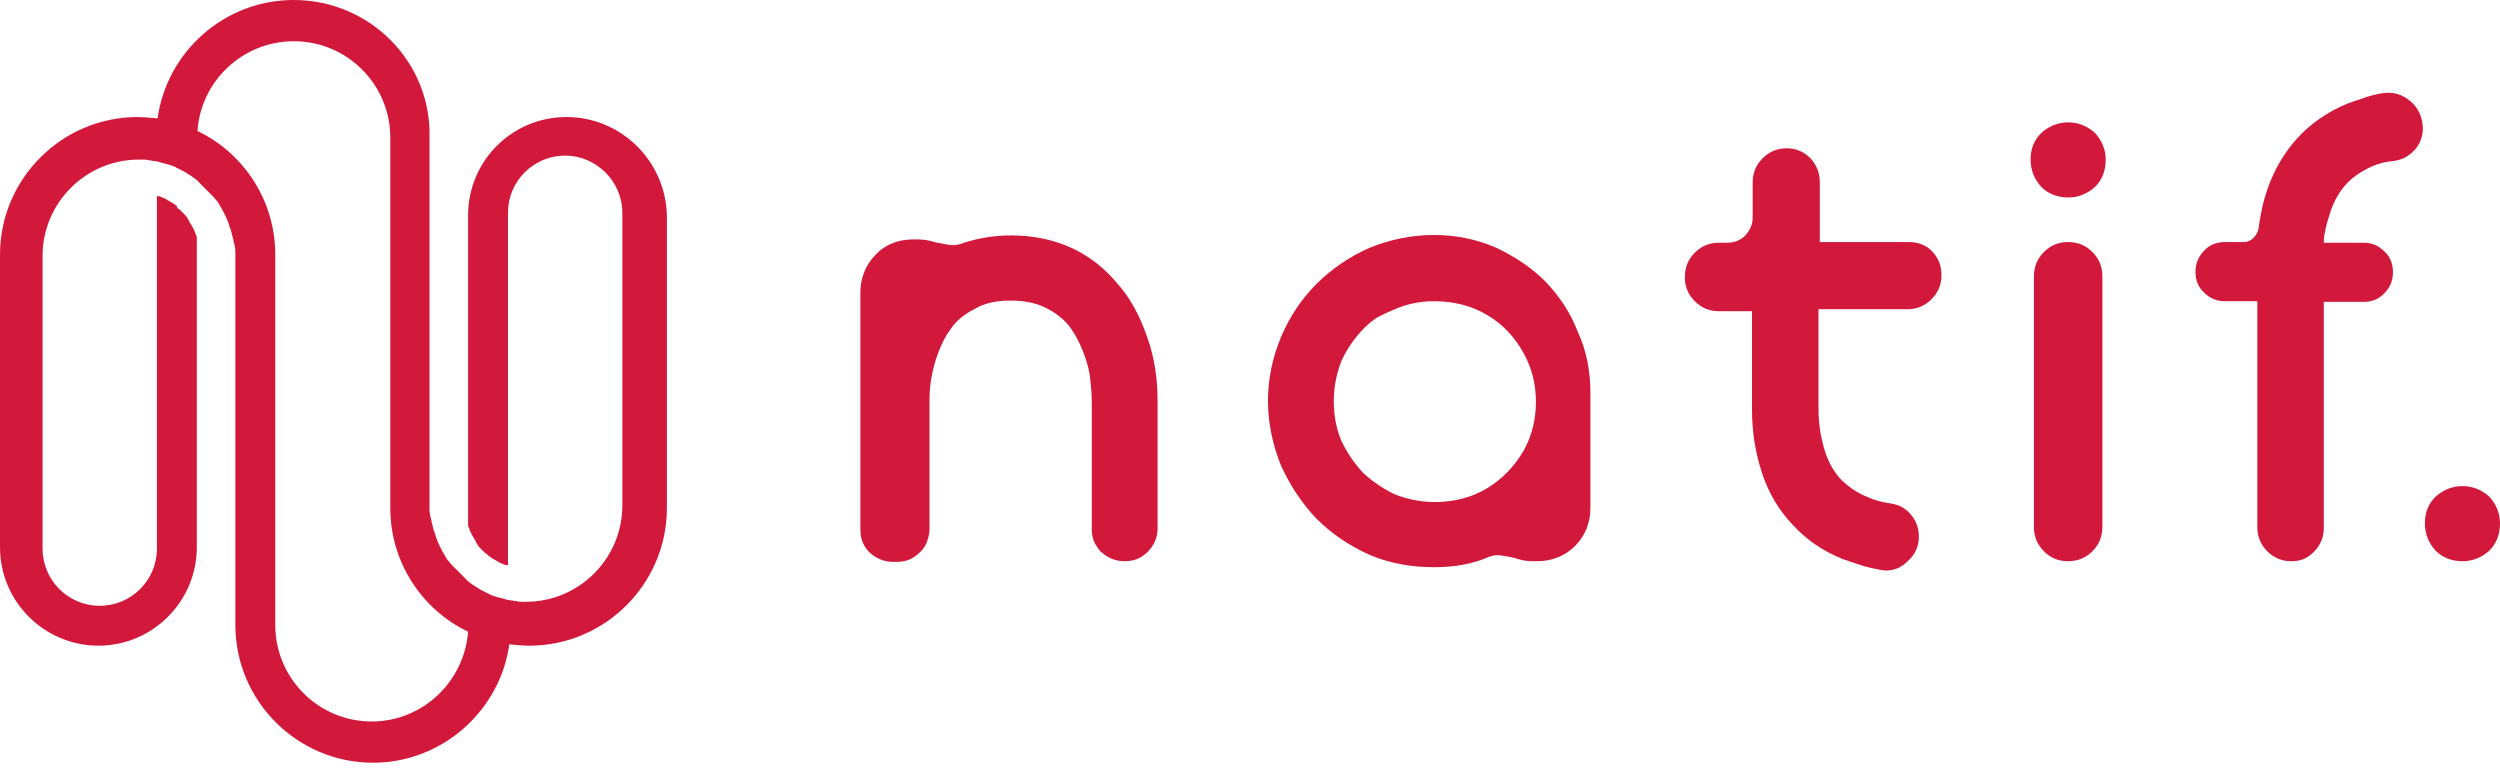
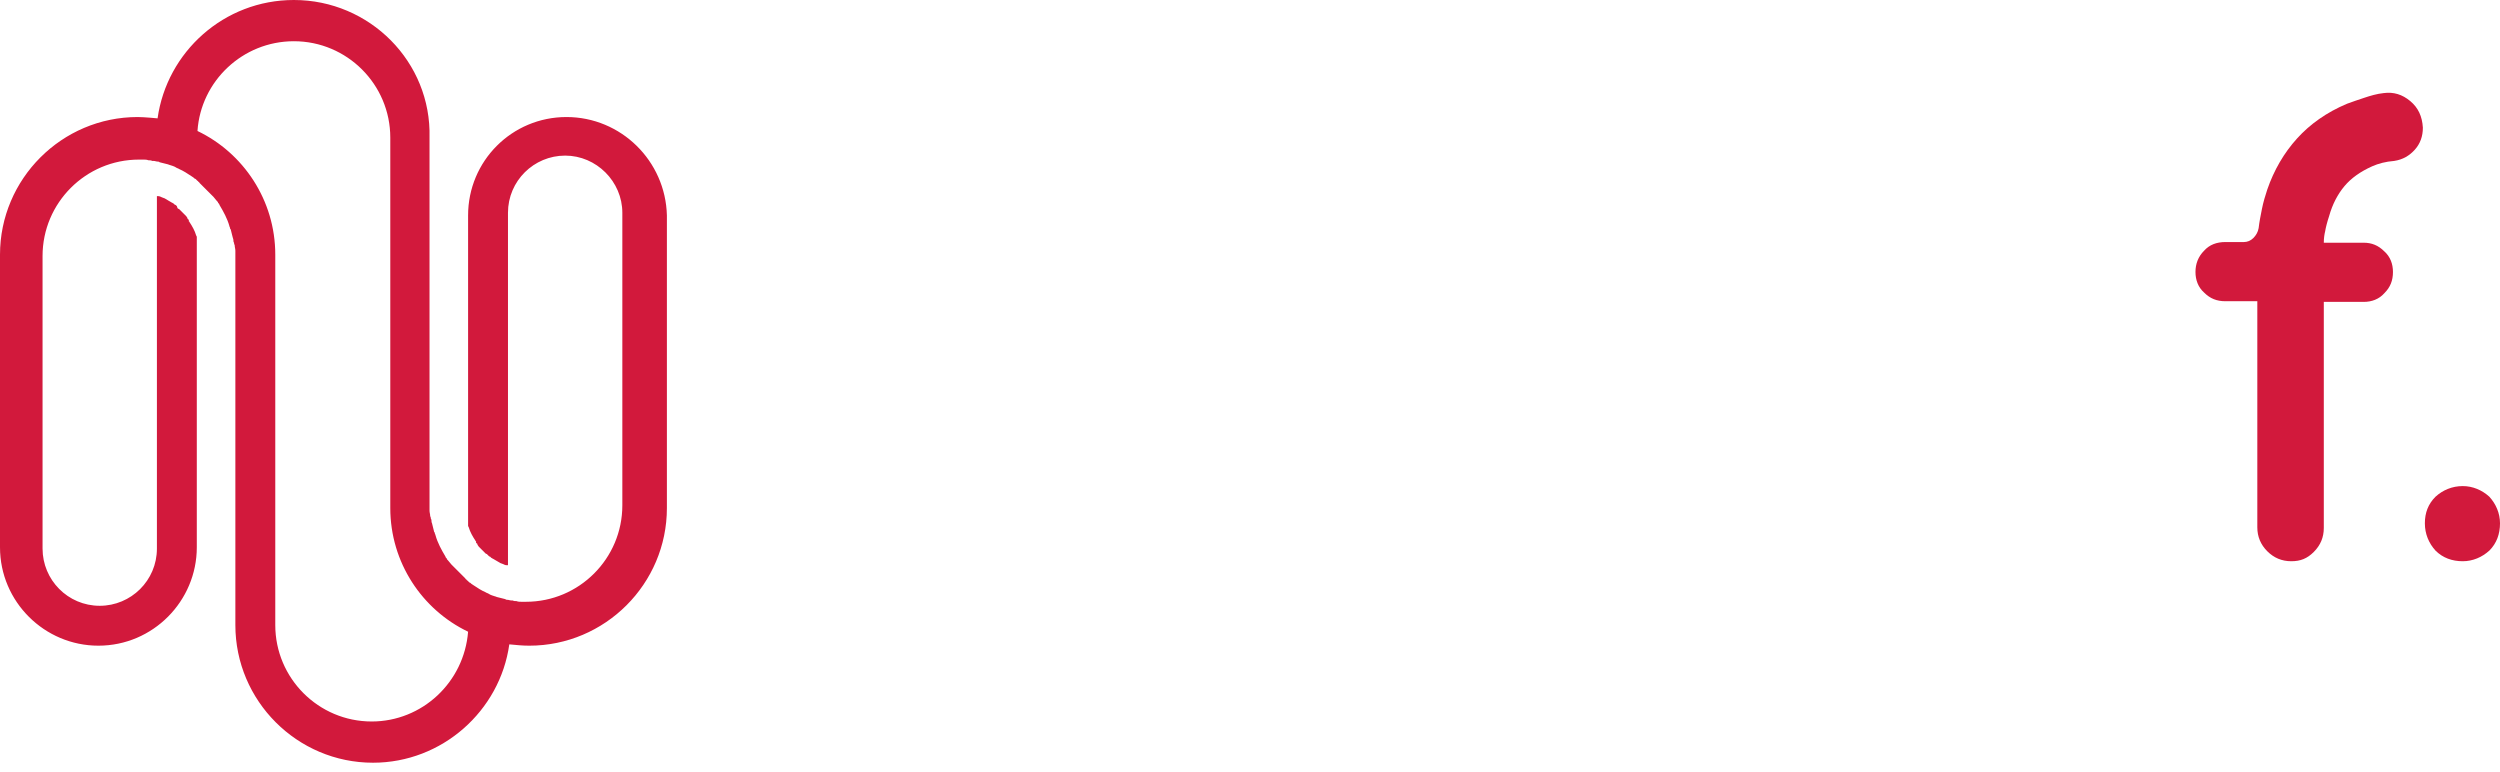
<svg xmlns="http://www.w3.org/2000/svg" width="136" height="42" viewBox="0 0 136 42" fill="none">
-   <path d="M112.526 6.656C111.947 6.656 111.44 6.873 111.043 7.235C110.645 7.633 110.464 8.103 110.464 8.682C110.464 9.261 110.681 9.767 111.043 10.165C111.44 10.563 111.947 10.744 112.526 10.744C113.068 10.744 113.574 10.527 113.972 10.165C114.37 9.767 114.551 9.261 114.551 8.682C114.551 8.139 114.334 7.633 113.972 7.235C113.574 6.873 113.068 6.656 112.526 6.656Z" fill="#D2193C" />
  <path d="M133.974 26.443C133.396 26.443 132.889 26.66 132.491 27.022C132.094 27.42 131.913 27.89 131.913 28.469C131.913 29.048 132.13 29.554 132.491 29.952C132.889 30.35 133.396 30.531 133.974 30.531C134.517 30.531 135.023 30.314 135.421 29.952C135.819 29.554 136 29.048 136 28.469C136 27.926 135.783 27.42 135.421 27.022C135.023 26.66 134.517 26.443 133.974 26.443Z" fill="#D2193C" />
-   <path d="M75.885 16.821C76.536 16.532 77.26 16.387 78.019 16.387C79.104 16.387 80.081 16.64 80.913 17.146C81.781 17.653 82.432 18.376 82.902 19.245C83.336 20.04 83.553 20.909 83.553 21.849C83.553 22.826 83.336 23.694 82.902 24.49C82.396 25.358 81.745 26.045 80.913 26.552C80.081 27.058 79.104 27.311 78.055 27.311C77.296 27.311 76.609 27.167 75.921 26.913C75.306 26.624 74.692 26.226 74.149 25.72C73.642 25.177 73.245 24.562 72.955 23.947C72.702 23.332 72.557 22.609 72.557 21.813C72.557 21.053 72.702 20.366 72.955 19.679C73.245 19.027 73.642 18.449 74.149 17.906C74.402 17.653 74.655 17.436 74.945 17.255C75.234 17.11 75.523 16.966 75.885 16.821ZM84.059 15.302C83.3 14.542 82.359 13.927 81.347 13.457C79.249 12.552 76.753 12.552 74.474 13.493C73.425 13.963 72.449 14.614 71.617 15.446C70.785 16.278 70.17 17.219 69.7 18.304C69.23 19.425 68.977 20.583 68.977 21.813C68.977 23.007 69.23 24.2 69.7 25.358C70.17 26.371 70.785 27.348 71.617 28.216C72.449 29.048 73.425 29.699 74.474 30.169C75.559 30.639 76.753 30.856 78.019 30.856C79.14 30.856 80.117 30.675 80.949 30.314C81.202 30.205 81.492 30.169 81.781 30.241C82.106 30.278 82.396 30.35 82.613 30.422C82.866 30.495 83.155 30.531 83.445 30.531H83.626C84.421 30.531 85.145 30.241 85.687 29.699C86.23 29.156 86.519 28.433 86.519 27.637V21.379C86.519 20.185 86.302 19.064 85.832 18.051C85.434 17.002 84.819 16.097 84.059 15.302Z" fill="#D2193C" />
-   <path d="M62.972 21.777V28.758C62.972 29.229 62.792 29.663 62.43 30.024C62.068 30.386 61.67 30.531 61.164 30.531C60.694 30.531 60.26 30.35 59.898 30.024C59.789 29.916 59.717 29.807 59.645 29.699C59.464 29.409 59.392 29.12 59.392 28.794V21.849C59.392 21.451 59.355 21.089 59.319 20.728C59.247 19.679 58.668 18.449 58.306 17.942C57.981 17.436 57.511 17.074 56.968 16.785C56.426 16.495 55.738 16.351 54.979 16.351C54.219 16.351 53.532 16.495 53.062 16.785C52.483 17.074 52.013 17.436 51.687 17.942C51.289 18.449 50.566 19.968 50.566 21.704V22.102V28.794C50.566 28.939 50.53 29.12 50.494 29.265C50.421 29.554 50.277 29.843 50.023 30.061C49.662 30.422 49.264 30.567 48.758 30.567H48.577C48.106 30.567 47.672 30.386 47.311 30.061C46.949 29.699 46.804 29.301 46.804 28.794V15.916C46.804 15.121 47.094 14.397 47.636 13.855C48.179 13.276 48.902 13.023 49.698 13.023H49.879C50.168 13.023 50.458 13.059 50.711 13.131C50.928 13.204 51.217 13.24 51.579 13.312C51.832 13.348 52.049 13.348 52.23 13.276C52.302 13.276 52.338 13.24 52.411 13.204C52.411 13.204 52.411 13.204 52.447 13.204C53.243 12.95 54.111 12.806 54.979 12.806C56.172 12.806 57.294 13.023 58.306 13.493C59.319 13.963 60.151 14.65 60.802 15.446C61.453 16.17 61.996 17.146 62.394 18.304C62.792 19.389 62.972 20.583 62.972 21.777Z" fill="#D2193C" />
-   <path d="M103.845 13.167H98.998V9.912C98.998 9.405 98.817 8.971 98.492 8.609C98.13 8.248 97.696 8.067 97.189 8.067C96.683 8.067 96.249 8.248 95.887 8.609C95.526 8.971 95.345 9.405 95.345 9.912V11.829C95.345 12.227 95.2 12.516 94.947 12.806C94.694 13.059 94.368 13.204 93.97 13.204H93.5C92.994 13.204 92.56 13.384 92.198 13.746C91.836 14.108 91.655 14.542 91.655 15.085C91.655 15.591 91.836 16.025 92.198 16.387C92.56 16.749 92.994 16.929 93.5 16.929H95.308V22.247C95.308 23.477 95.489 24.634 95.851 25.72C96.213 26.841 96.791 27.782 97.515 28.541C98.275 29.373 99.179 29.988 100.264 30.422C100.589 30.531 100.915 30.639 101.24 30.748C101.566 30.856 101.928 30.929 102.289 31.001C102.398 31.001 102.47 31.037 102.579 31.037C103.013 31.037 103.411 30.893 103.736 30.567C104.17 30.205 104.387 29.735 104.387 29.192C104.387 28.758 104.243 28.324 103.953 27.999C103.664 27.637 103.302 27.456 102.832 27.384C102.326 27.311 101.964 27.203 101.638 27.058C100.987 26.805 100.445 26.407 100.047 25.973C99.685 25.539 99.396 24.996 99.215 24.345C99.034 23.694 98.926 23.007 98.926 22.283V16.821H103.772C104.279 16.821 104.713 16.64 105.074 16.278C105.436 15.917 105.617 15.482 105.617 14.976C105.617 14.433 105.436 13.999 105.074 13.638C104.785 13.348 104.351 13.167 103.845 13.167Z" fill="#D2193C" />
-   <path d="M112.489 13.167C111.983 13.167 111.549 13.348 111.187 13.71C110.826 14.072 110.645 14.506 110.645 15.048V28.65C110.645 29.192 110.826 29.626 111.187 29.988C111.549 30.35 111.983 30.531 112.489 30.531C113.032 30.531 113.466 30.35 113.828 29.988C114.189 29.626 114.37 29.192 114.37 28.65V15.048C114.37 14.506 114.189 14.072 113.828 13.71C113.466 13.348 113.032 13.167 112.489 13.167Z" fill="#D2193C" />
  <path d="M131.117 5.498C130.683 5.137 130.213 4.992 129.67 5.064C129.308 5.101 128.947 5.209 128.621 5.318C128.296 5.426 127.97 5.535 127.681 5.643C126.56 6.113 125.655 6.765 124.968 7.524C124.245 8.32 123.702 9.261 123.34 10.31C123.232 10.635 123.123 10.997 123.051 11.359C122.979 11.72 122.906 12.082 122.87 12.408C122.834 12.625 122.726 12.806 122.581 12.95C122.436 13.095 122.255 13.167 122.074 13.167H121.062C120.591 13.167 120.194 13.312 119.904 13.638C119.579 13.963 119.434 14.361 119.434 14.795C119.434 15.229 119.579 15.627 119.904 15.916C120.23 16.242 120.591 16.387 121.062 16.387H122.798V28.686C122.798 29.192 122.979 29.627 123.34 29.988C123.702 30.35 124.136 30.531 124.643 30.531C125.149 30.531 125.511 30.386 125.872 30.024C126.234 29.663 126.415 29.229 126.415 28.722V16.423H128.585C129.019 16.423 129.417 16.278 129.706 15.953C130.032 15.627 130.177 15.265 130.177 14.795C130.177 14.361 130.032 13.963 129.706 13.674C129.381 13.348 129.019 13.204 128.585 13.204H126.415C126.415 12.95 126.451 12.733 126.487 12.588C126.523 12.371 126.596 12.082 126.704 11.757C126.885 11.105 127.174 10.563 127.536 10.129C127.898 9.695 128.404 9.333 129.055 9.043C129.381 8.899 129.779 8.79 130.249 8.754C130.719 8.682 131.081 8.465 131.37 8.139C131.66 7.814 131.804 7.416 131.804 6.945C131.768 6.33 131.551 5.86 131.117 5.498Z" fill="#D2193C" />
  <path d="M30.817 6.367C27.851 6.367 25.464 8.754 25.464 11.72V28.614L25.5 28.686C25.572 28.939 25.717 29.192 25.862 29.409C25.862 29.409 25.862 29.446 25.898 29.446V29.482V29.518C25.898 29.518 25.898 29.554 25.934 29.554L25.97 29.59V29.627C26.006 29.663 26.006 29.699 26.043 29.735C26.079 29.771 26.079 29.771 26.115 29.807C26.151 29.843 26.151 29.843 26.187 29.88C26.223 29.916 26.223 29.916 26.26 29.952L26.296 29.988L26.332 30.024L26.368 30.061L26.404 30.097C26.44 30.133 26.44 30.133 26.477 30.133L26.513 30.169L26.549 30.205L26.585 30.241C26.621 30.278 26.621 30.278 26.657 30.278L26.694 30.314L26.73 30.35C26.766 30.35 26.766 30.386 26.802 30.386C26.947 30.459 27.091 30.567 27.236 30.639C27.272 30.639 27.308 30.675 27.345 30.675C27.417 30.712 27.489 30.748 27.562 30.748H27.598H27.634V11.576C27.634 9.839 29.045 8.465 30.745 8.465C32.445 8.465 33.855 9.875 33.855 11.576V27.492C33.855 30.386 31.504 32.737 28.611 32.737C28.538 32.737 28.43 32.737 28.357 32.737C28.285 32.737 28.177 32.737 28.104 32.701C28.032 32.701 27.96 32.701 27.887 32.665C27.851 32.665 27.851 32.665 27.815 32.665C27.743 32.665 27.67 32.629 27.598 32.629C27.562 32.629 27.526 32.629 27.489 32.593C27.345 32.557 27.2 32.52 27.055 32.484C27.019 32.484 26.983 32.448 26.947 32.448C26.838 32.412 26.694 32.376 26.585 32.303C26.549 32.267 26.477 32.267 26.44 32.231C26.187 32.123 25.97 31.978 25.753 31.833C25.717 31.797 25.681 31.797 25.645 31.761C25.608 31.725 25.572 31.688 25.536 31.688C25.5 31.652 25.464 31.616 25.428 31.58C25.428 31.58 25.392 31.58 25.392 31.544C25.355 31.508 25.319 31.508 25.319 31.471C25.283 31.435 25.247 31.399 25.211 31.363C25.174 31.327 25.138 31.291 25.102 31.254C25.066 31.218 25.03 31.182 24.994 31.146C24.957 31.11 24.921 31.073 24.885 31.037C24.849 31.001 24.813 30.965 24.777 30.929C24.74 30.893 24.704 30.856 24.668 30.82C24.632 30.784 24.596 30.748 24.56 30.712C24.487 30.639 24.451 30.567 24.379 30.495C24.343 30.459 24.306 30.422 24.306 30.386C24.27 30.35 24.234 30.314 24.234 30.278C24.017 29.916 23.8 29.518 23.692 29.12C23.692 29.084 23.655 29.048 23.655 29.012C23.655 28.975 23.655 28.975 23.619 28.939C23.619 28.903 23.583 28.831 23.583 28.794C23.547 28.686 23.547 28.614 23.511 28.505C23.511 28.469 23.474 28.433 23.474 28.36C23.474 28.324 23.474 28.252 23.438 28.216C23.438 28.18 23.438 28.143 23.402 28.071C23.402 27.962 23.366 27.89 23.366 27.782C23.366 27.745 23.366 27.709 23.366 27.673C23.366 27.601 23.366 27.492 23.366 27.42V7.488C23.474 3.364 20.111 0 15.987 0C12.189 0 9.079 2.822 8.572 6.439C8.572 6.439 7.849 6.367 7.487 6.367C3.364 6.367 0 9.731 0 13.855V29.771C0 32.737 2.423 35.125 5.353 35.125C8.319 35.125 10.706 32.701 10.706 29.771V12.878L10.67 12.806C10.598 12.552 10.453 12.299 10.309 12.082C10.309 12.082 10.309 12.046 10.272 12.046V12.01V11.974C10.272 11.974 10.272 11.937 10.236 11.937L10.2 11.901V11.865C10.164 11.829 10.164 11.793 10.128 11.757C10.091 11.72 10.091 11.72 10.055 11.684C10.019 11.648 10.019 11.648 9.983 11.612C9.947 11.576 9.947 11.576 9.911 11.54L9.874 11.503L9.838 11.467L9.802 11.431L9.766 11.395C9.73 11.359 9.73 11.359 9.694 11.359L9.657 11.322L9.621 11.214L9.585 11.178C9.549 11.142 9.549 11.142 9.513 11.142L9.477 11.105L9.44 11.069C9.404 11.069 9.404 11.033 9.368 11.033C9.223 10.961 9.079 10.852 8.934 10.78C8.898 10.78 8.862 10.744 8.826 10.744C8.753 10.707 8.681 10.671 8.609 10.671H8.572H8.536V29.843C8.536 31.58 7.126 32.955 5.426 32.955C3.689 32.955 2.315 31.544 2.315 29.843V13.927C2.315 11.033 4.666 8.682 7.56 8.682C7.632 8.682 7.74 8.682 7.813 8.682C7.885 8.682 7.994 8.682 8.066 8.718C8.138 8.718 8.211 8.718 8.283 8.754C8.319 8.754 8.319 8.754 8.355 8.754C8.428 8.754 8.5 8.79 8.572 8.79C8.609 8.79 8.645 8.79 8.681 8.826C8.826 8.863 8.97 8.899 9.115 8.935C9.151 8.935 9.187 8.971 9.223 8.971C9.332 9.007 9.477 9.043 9.585 9.116C9.621 9.152 9.694 9.152 9.73 9.188C9.983 9.297 10.2 9.441 10.417 9.586C10.453 9.622 10.489 9.622 10.525 9.658C10.562 9.695 10.598 9.731 10.634 9.731C10.67 9.767 10.706 9.803 10.743 9.839C10.743 9.839 10.779 9.839 10.779 9.875C10.815 9.912 10.851 9.912 10.851 9.948C10.887 9.984 10.923 10.02 10.96 10.056C10.996 10.092 11.032 10.129 11.068 10.165C11.104 10.201 11.14 10.237 11.177 10.273C11.213 10.31 11.249 10.346 11.285 10.382C11.321 10.418 11.357 10.454 11.394 10.49C11.43 10.527 11.466 10.563 11.502 10.599C11.538 10.635 11.575 10.671 11.611 10.707C11.683 10.78 11.719 10.852 11.791 10.925C11.828 10.961 11.864 10.997 11.864 11.033C11.9 11.069 11.936 11.105 11.936 11.142C12.153 11.503 12.37 11.901 12.479 12.299C12.479 12.335 12.515 12.371 12.515 12.408C12.515 12.444 12.515 12.444 12.551 12.48C12.551 12.516 12.587 12.588 12.587 12.625C12.623 12.733 12.623 12.806 12.66 12.914C12.66 12.95 12.696 12.986 12.696 13.059C12.696 13.095 12.696 13.167 12.732 13.204C12.732 13.24 12.732 13.276 12.768 13.348C12.768 13.457 12.804 13.529 12.804 13.638C12.804 13.674 12.804 13.71 12.804 13.746C12.804 13.819 12.804 13.927 12.804 13.999V34.004C12.804 38.127 16.168 41.492 20.291 41.492C24.053 41.492 27.2 38.67 27.706 35.053C28.068 35.089 28.43 35.125 28.791 35.125C32.915 35.125 36.279 31.761 36.279 27.637V11.72C36.206 8.754 33.783 6.367 30.817 6.367ZM20.219 39.249C17.326 39.249 14.975 36.897 14.975 34.004V13.855C14.975 10.888 13.238 8.32 10.743 7.126C10.923 4.413 13.202 2.243 15.987 2.243C18.881 2.243 21.232 4.594 21.232 7.488V27.637C21.232 30.603 22.968 33.172 25.464 34.365C25.247 37.114 22.968 39.249 20.219 39.249Z" fill="#D2193C" />
</svg>